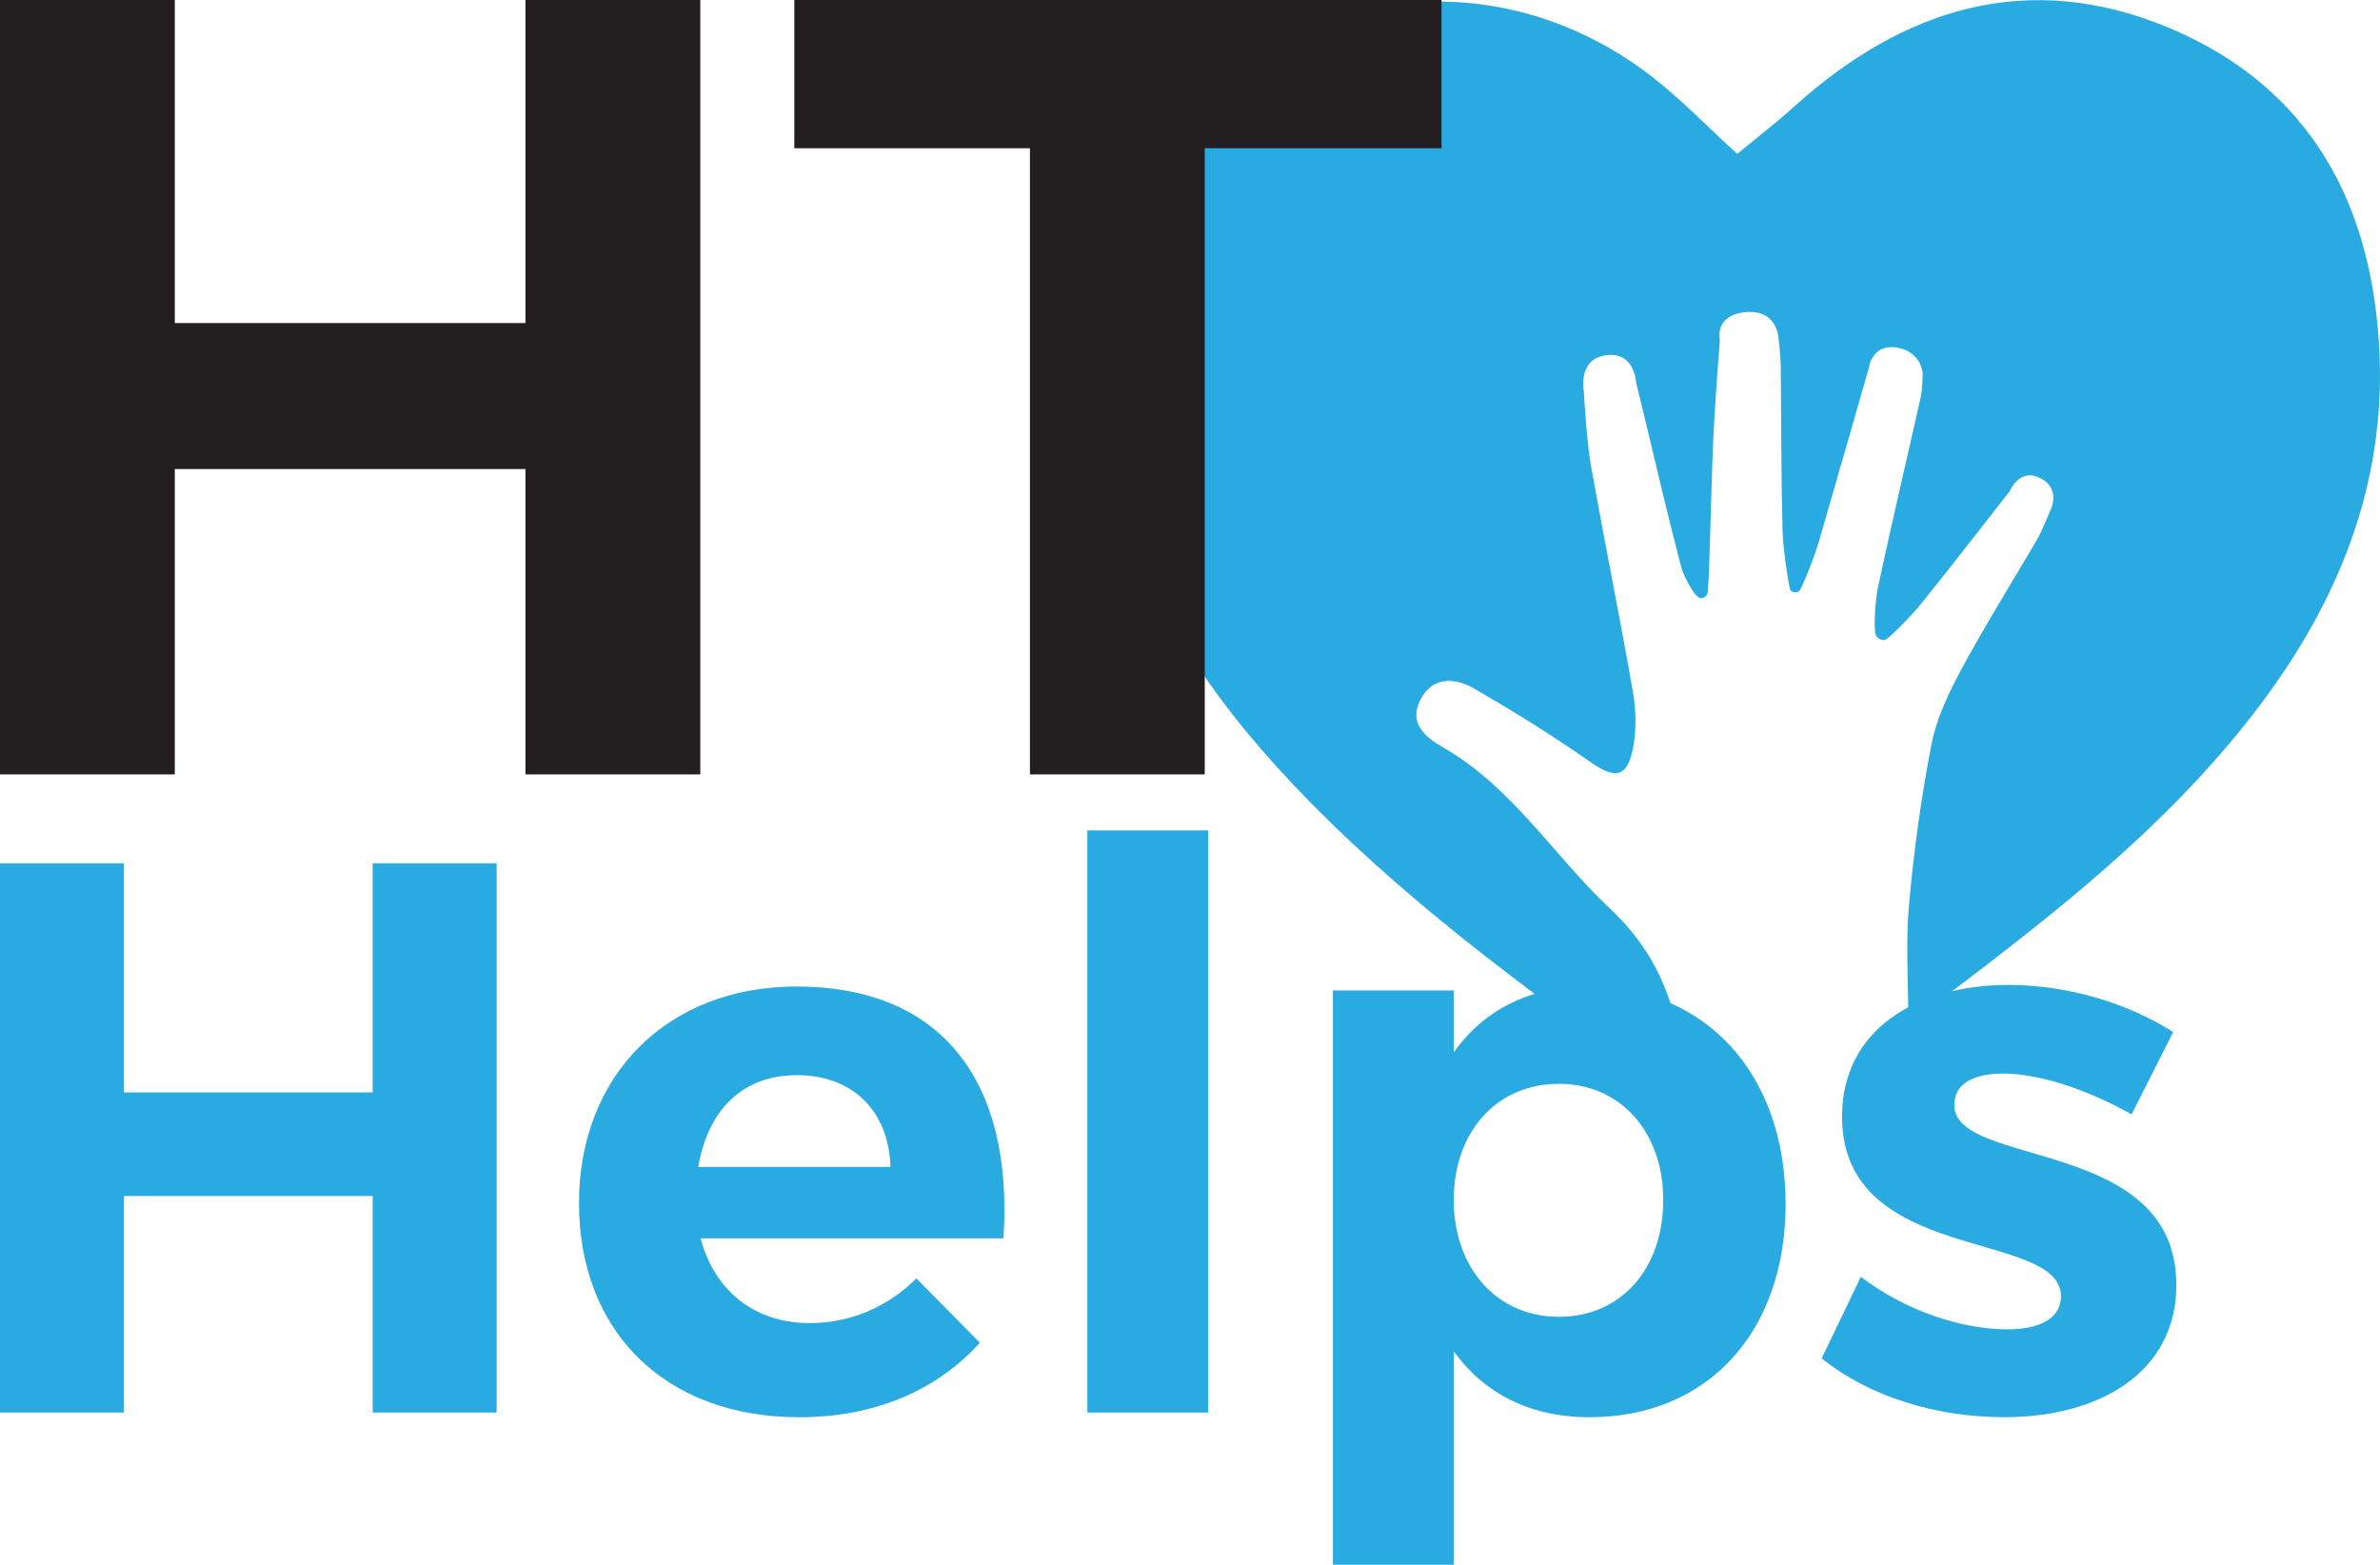
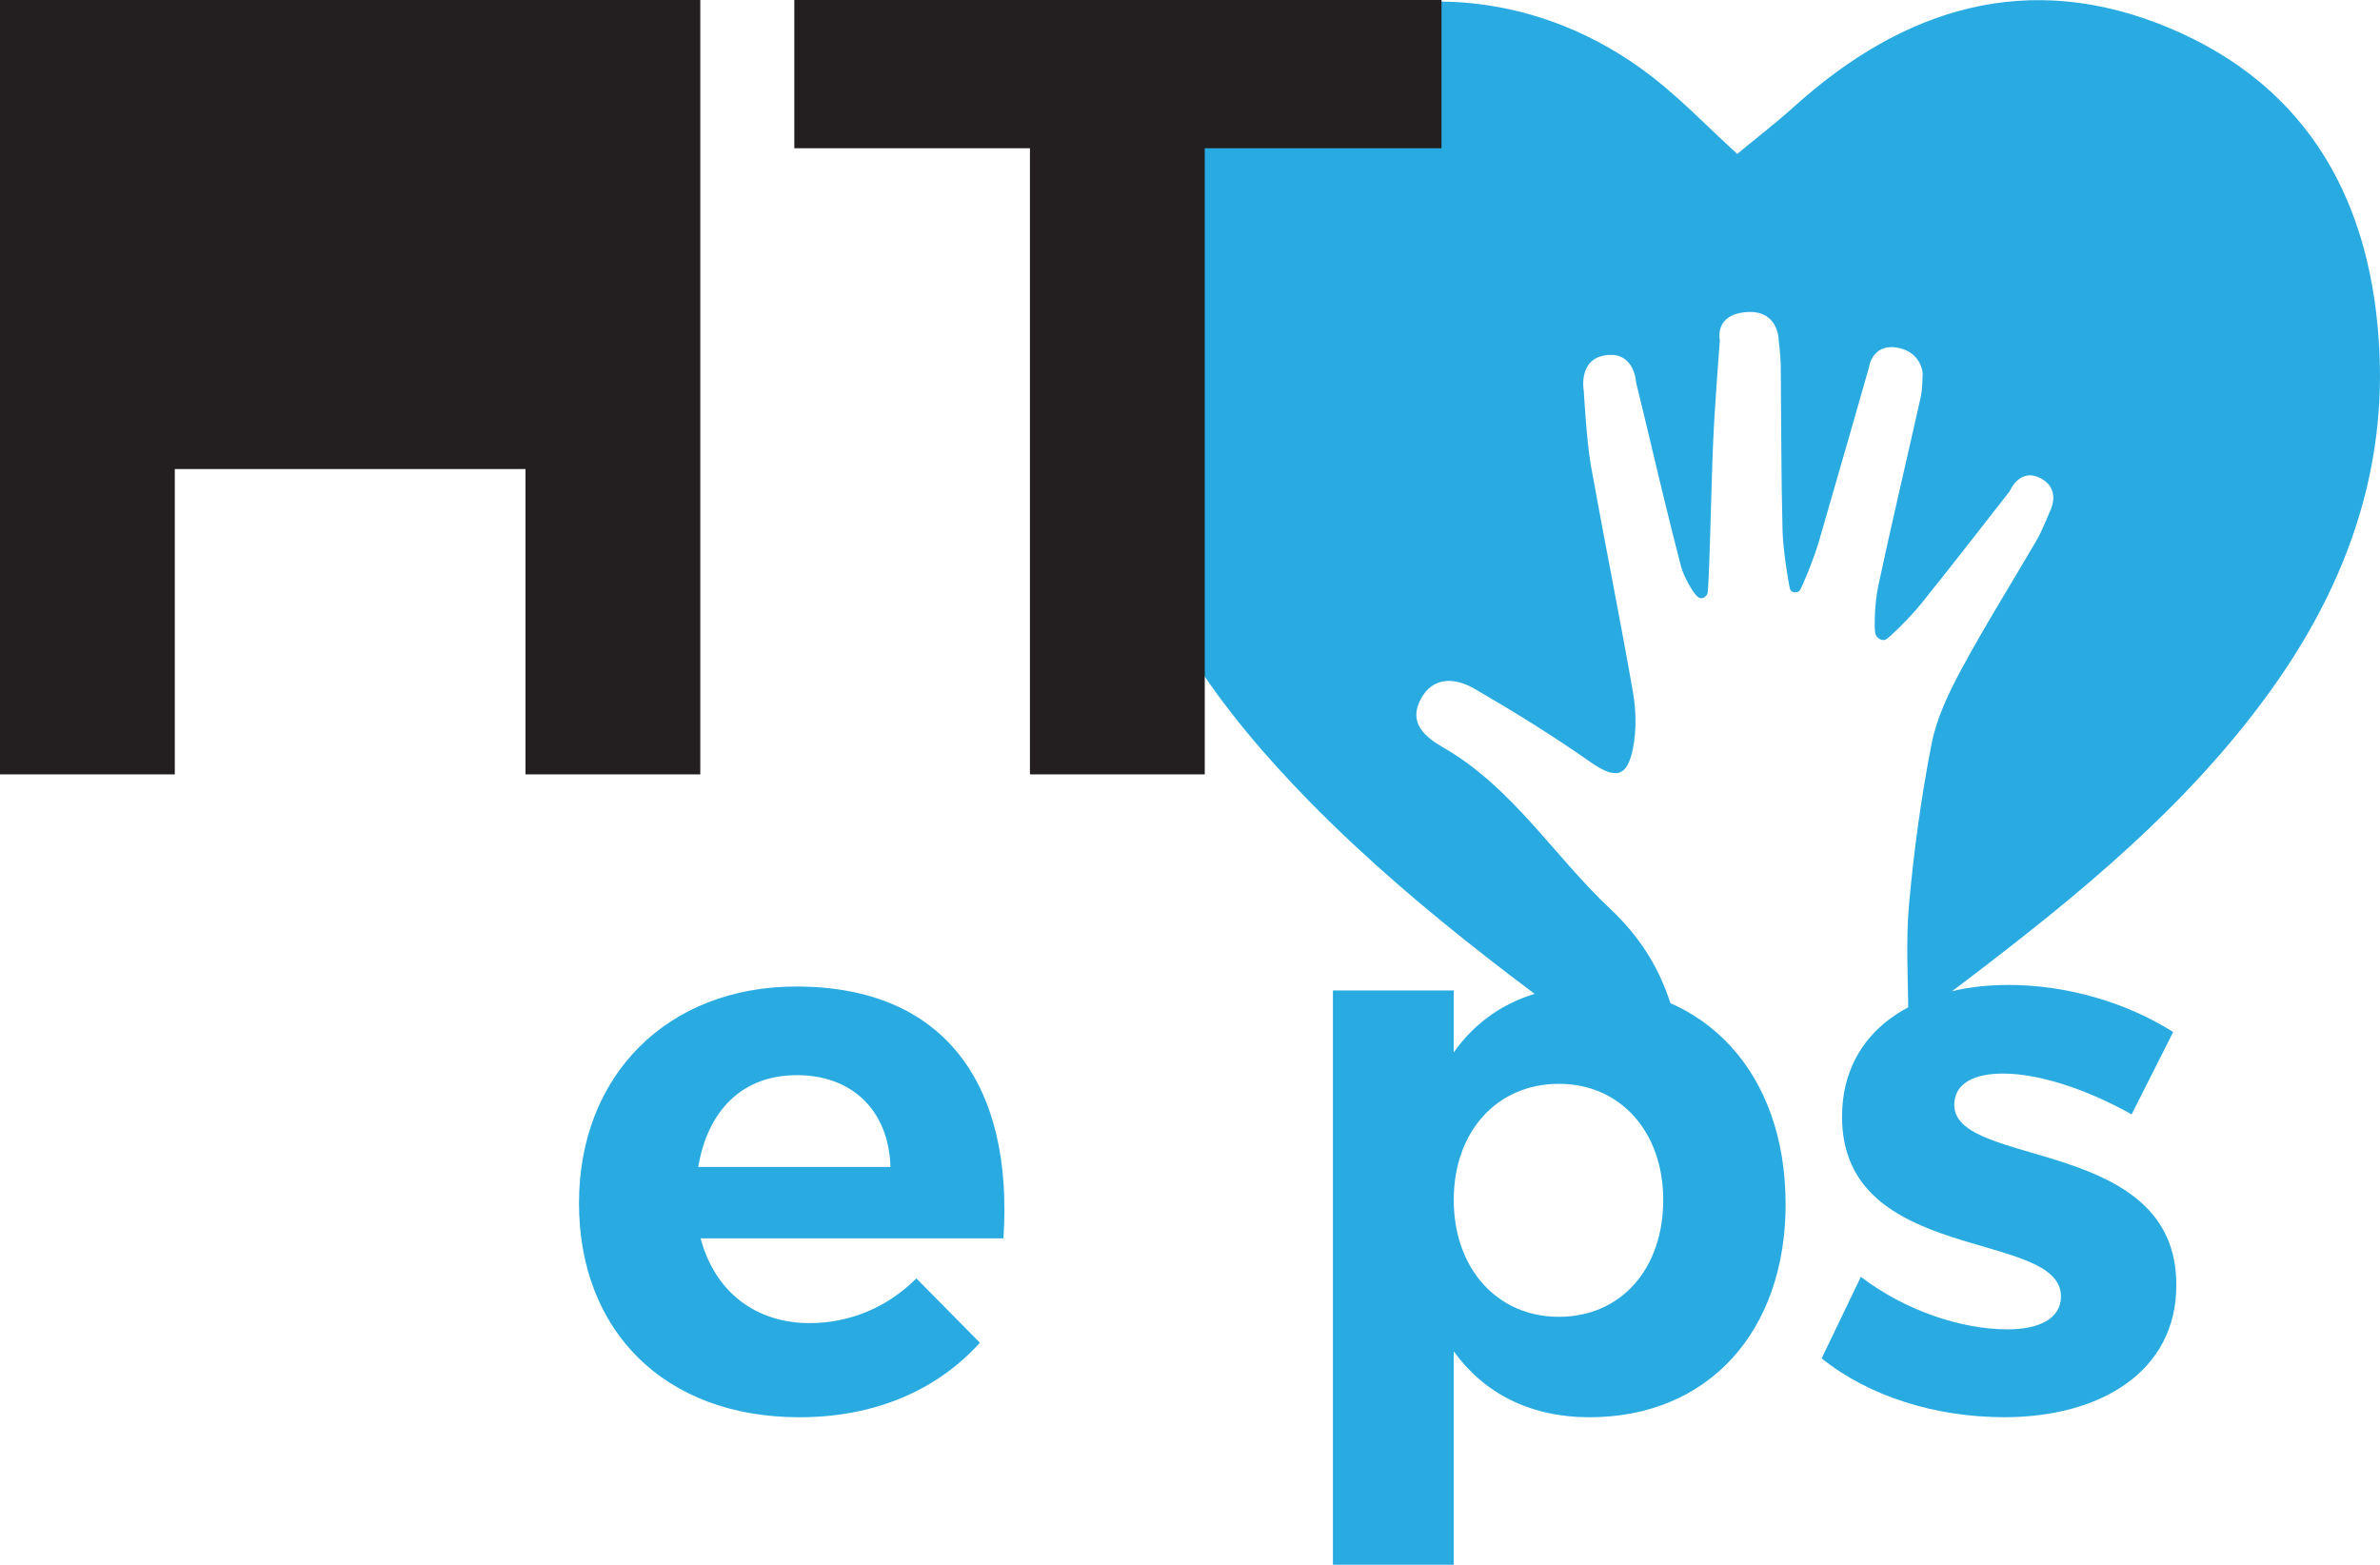
<svg xmlns="http://www.w3.org/2000/svg" id="Layer_2" viewBox="0 0 540.54 355.4">
  <defs>
    <style>.cls-1{fill:#29abe2;}.cls-2{fill:#231f20;}</style>
  </defs>
  <g id="Layer_1-2">
    <g>
      <path class="cls-1" d="M394.59,34.93c4.22-3.5,8.73-6.96,12.93-10.75,24.89-22.44,53.19-31.16,84.99-17.9,32.31,13.48,46.47,40.3,47.92,74.13,1.23,28.49-8.41,53.86-24.96,76.77-18.81,26.03-43.34,46.06-68.61,65.3-4.13,3.15-8.33,6.21-13.44,10.02,0-9.61-.63-18.39,.15-27.03,1.1-12.23,2.77-24.45,5.12-36.49,1.15-5.89,3.9-11.63,6.79-16.98,5.38-9.97,11.42-19.59,17.13-29.39,1.18-2.03,2.91-6.34,2.91-6.34,0,0,2.83-5.03-2-7.61s-7.05,2.86-7.05,2.86c0,0-13.34,17.18-20.17,25.64-2.57,3.18-7.25,7.75-8.02,8.11s-2.16-.2-2.39-1.55-.13-6.78,.71-10.7c3.06-14.32,6.45-28.58,9.64-42.87,.41-1.83,.43-5.51,.43-5.51,0,0-.4-4.89-5.99-5.71s-6.23,4.61-6.23,4.61c0,0-7.52,26.34-11.36,39.5-1.1,3.76-3.7,10.12-4.29,10.98s-1.95,.54-2.21-.09-1.62-8.84-1.74-13.28c-.33-12.53-.28-25.07-.41-37.6-.02-2.12-.51-6.23-.51-6.23,0,0-.22-6.58-7.45-5.92s-5.87,6.33-5.87,6.33c0,0-1.17,15.06-1.5,22.62-.51,11.69-.91,34.37-1.35,35.09s-1.27,1.4-2.26,.54-3.06-4.38-3.7-6.8c-2.93-11.18-5.55-22.44-8.24-33.67-.66-2.75-1.98-8.17-1.98-8.17,0,0-.29-7.01-6.8-6.17s-5.07,8.17-5.07,8.17c0,0,.62,11.32,1.61,16.89,3.08,17.22,6.57,34.36,9.57,51.59,.71,4.09,.78,8.54,0,12.59-1.32,6.81-4.09,7.1-9.8,3.09-8.45-5.93-17.26-11.38-26.2-16.56-4.38-2.54-9.5-2.92-12.29,2.49-2.72,5.28,1.03,8.46,5.12,10.81,15.82,9.08,25.22,24.72,38.07,36.77,12.79,11.99,16.43,26.42,16.79,42.94-.6-.06-1.34,.08-1.77-.22-28.99-20.86-58.17-41.49-83.32-67.11-20.48-20.87-37.41-44.05-44-73.19-5.95-26.34-4.01-51.84,11.32-74.98,24-36.22,71.71-44.42,107.94-18.36,8.18,5.88,15.18,13.4,21.84,19.38Z" />
      <g>
-         <path class="cls-2" d="M119.35,175.89V106.54H39.7v69.35H0V0H39.7V73.37H119.35V0h39.7V175.89h-39.7Z" />
+         <path class="cls-2" d="M119.35,175.89V106.54H39.7v69.35H0V0H39.7H119.35V0h39.7V175.89h-39.7Z" />
        <path class="cls-2" d="M273.62,33.67V175.89h-39.7V33.67h-53.52V0h146.99V33.67h-53.77Z" />
      </g>
      <g>
-         <path class="cls-1" d="M84.64,320.83v-49.18H28.15v49.18H0v-124.74H28.15v52.03h56.49v-52.03h28.15v124.74h-28.15Z" />
        <path class="cls-1" d="M227.9,281.27h-68.78c3.21,12.12,12.47,19.25,24.77,19.25,9.09,0,17.64-3.56,24.23-10.16l14.43,14.61c-9.62,10.69-23.7,16.93-40.98,16.93-30.65,0-50.07-19.6-50.07-48.65s20.14-49.18,49.36-49.18c33.68,0,49.36,22.28,47.04,57.2Zm-25.66-16.22c-.36-12.65-8.55-20.85-21.21-20.85s-20.31,8.2-22.45,20.85h43.66Z" />
-         <path class="cls-1" d="M246.96,320.83V188.61h27.44v132.22h-27.44Z" />
        <path class="cls-1" d="M405.55,273.43c0,29.05-17.64,48.47-44.55,48.47-13.37,0-23.88-5.35-30.83-14.97v48.47h-27.44V224.96h27.44v14.08c6.77-9.62,17.28-14.97,30.29-14.97,26.91,0,45.08,19.78,45.08,49.36Zm-27.8-.89c0-15.33-9.62-26.37-23.7-26.37s-23.88,10.87-23.88,26.37,9.8,26.55,23.88,26.55,23.7-10.87,23.7-26.55Z" />
        <path class="cls-1" d="M493.57,234.4l-9.44,18.71c-10.51-5.88-21.21-9.27-29.23-9.27-6.41,0-11.05,2.14-11.05,7.13,0,14.43,50.61,7.13,50.43,40.98,0,19.6-17.28,29.94-39.03,29.94-15.5,0-30.65-4.63-41.52-13.36l8.91-18.53c9.98,7.66,22.81,11.94,33.32,11.94,6.95,0,12.12-2.32,12.12-7.48,0-15.33-49.72-7.13-49.72-40.81,0-19.78,16.93-29.94,37.78-29.94,13.19,0,26.73,3.92,37.42,10.69Z" />
      </g>
    </g>
  </g>
</svg>